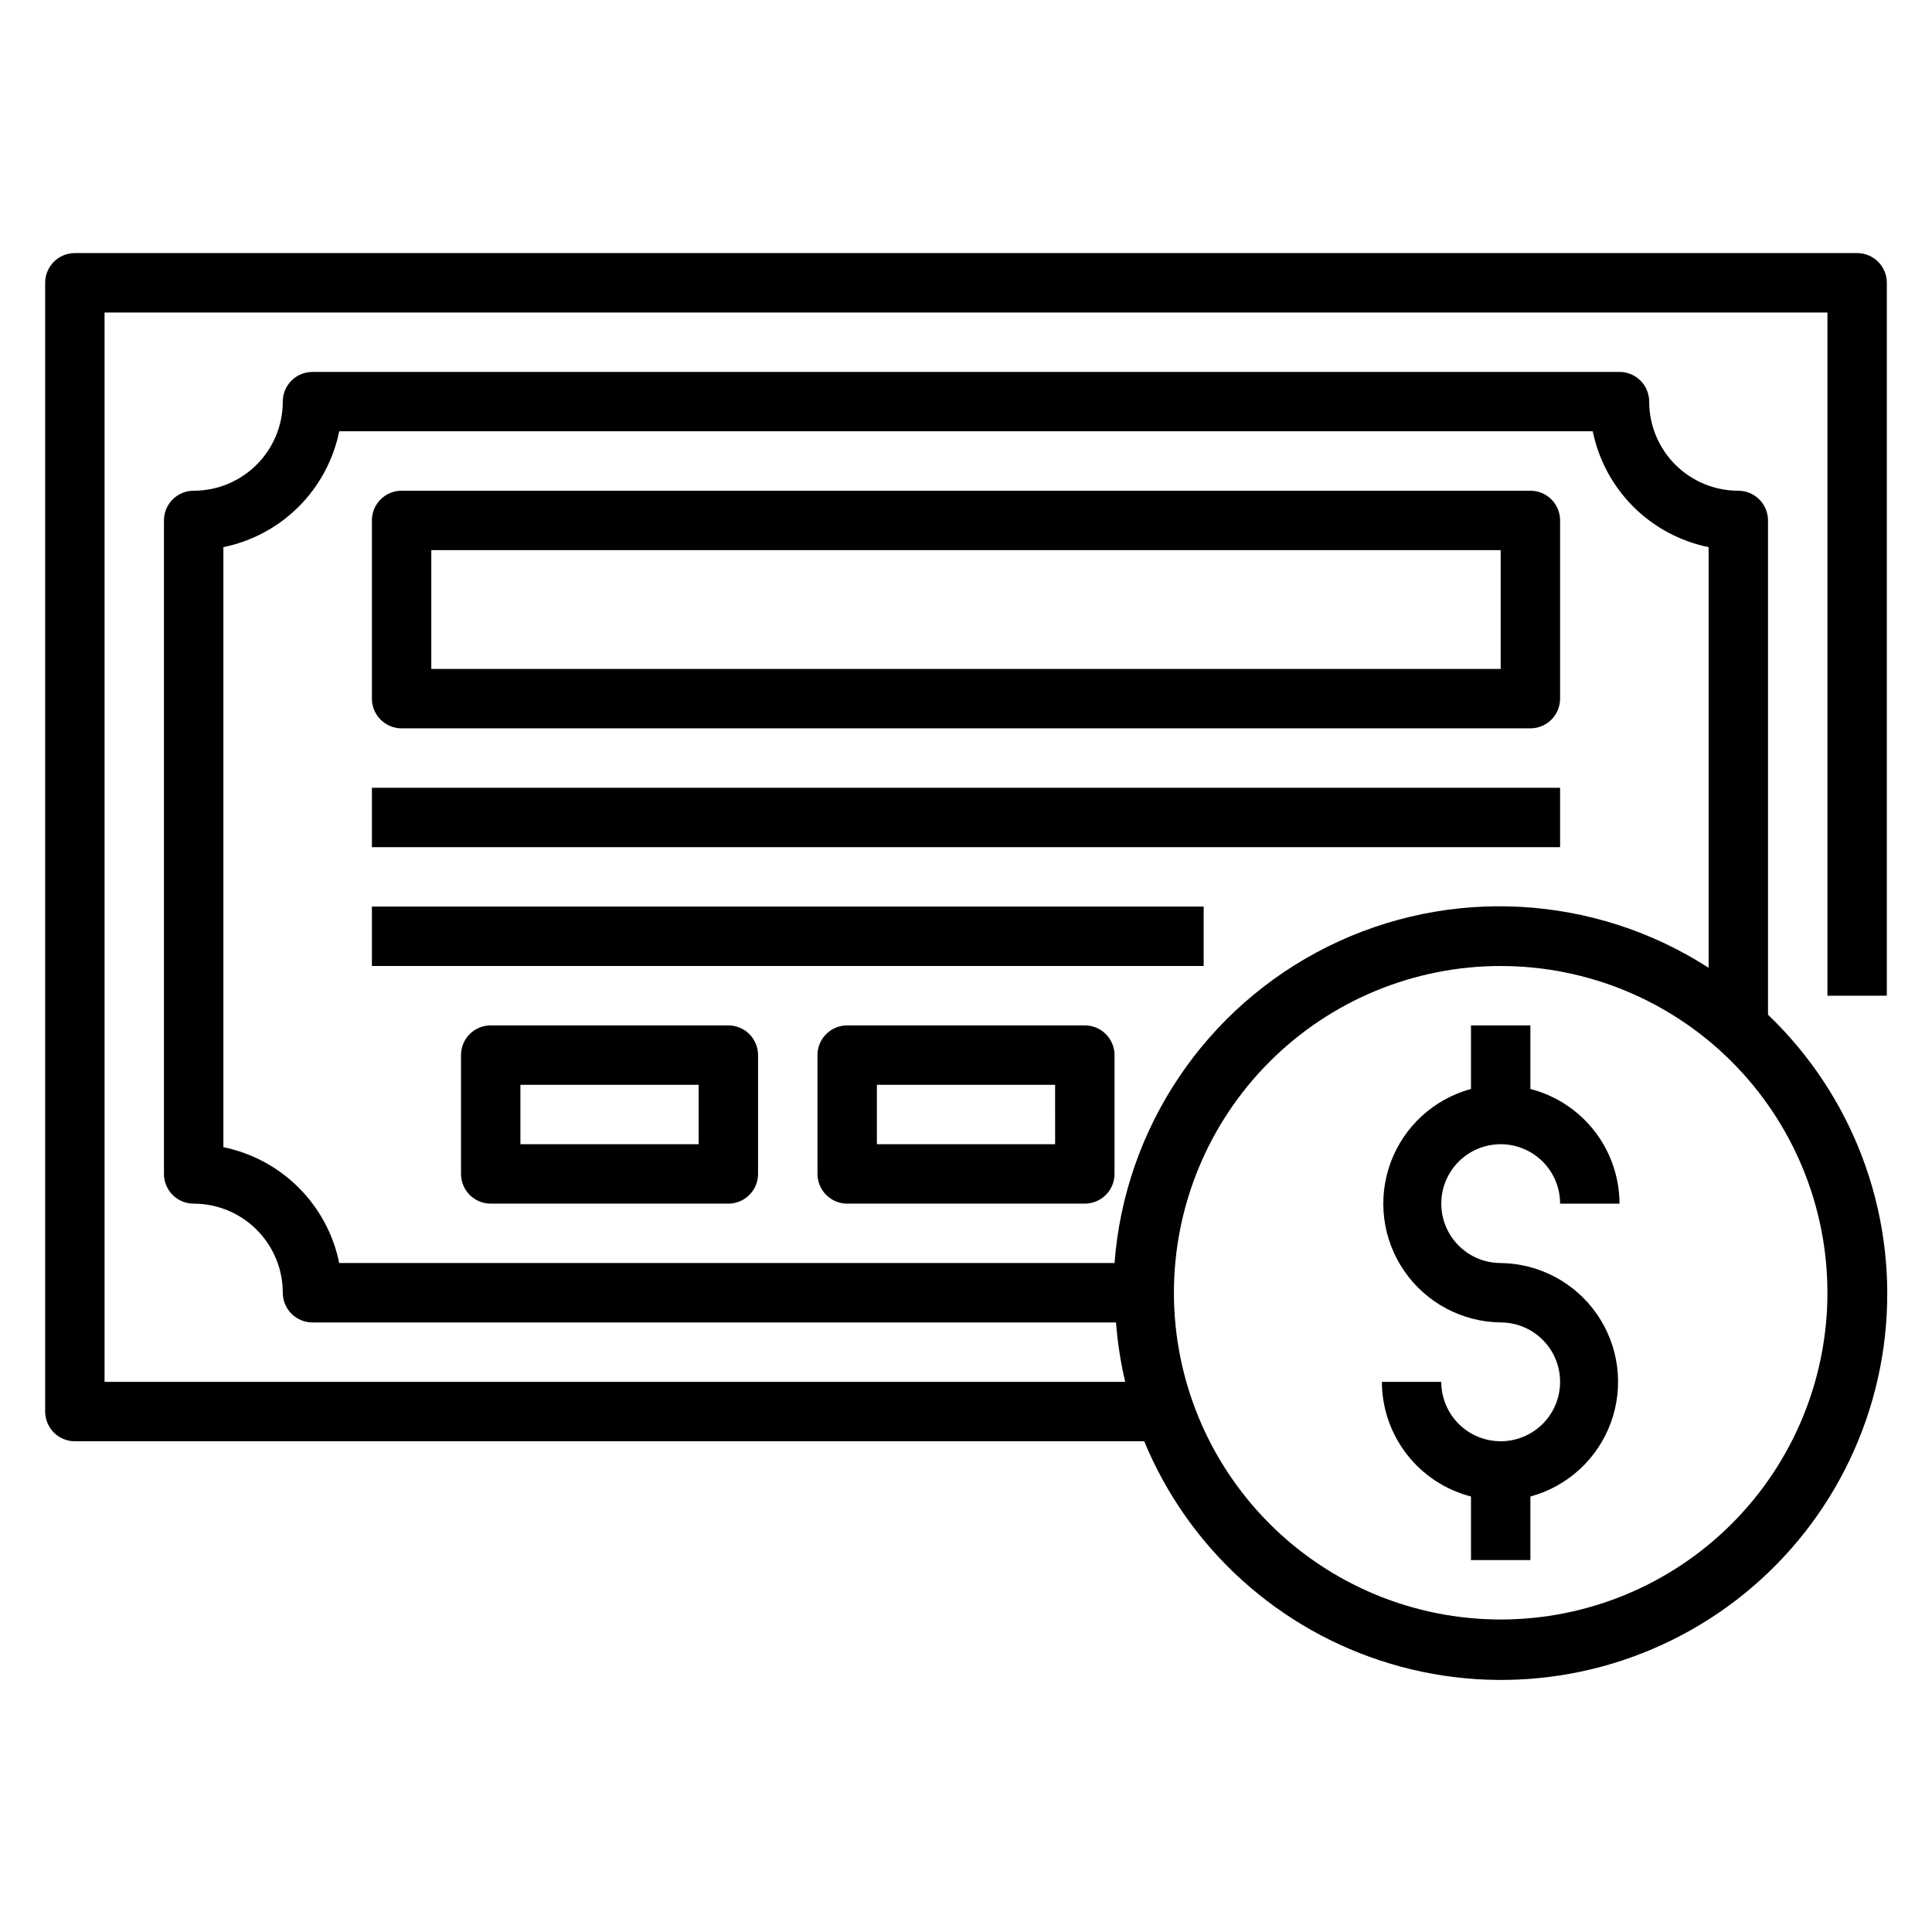
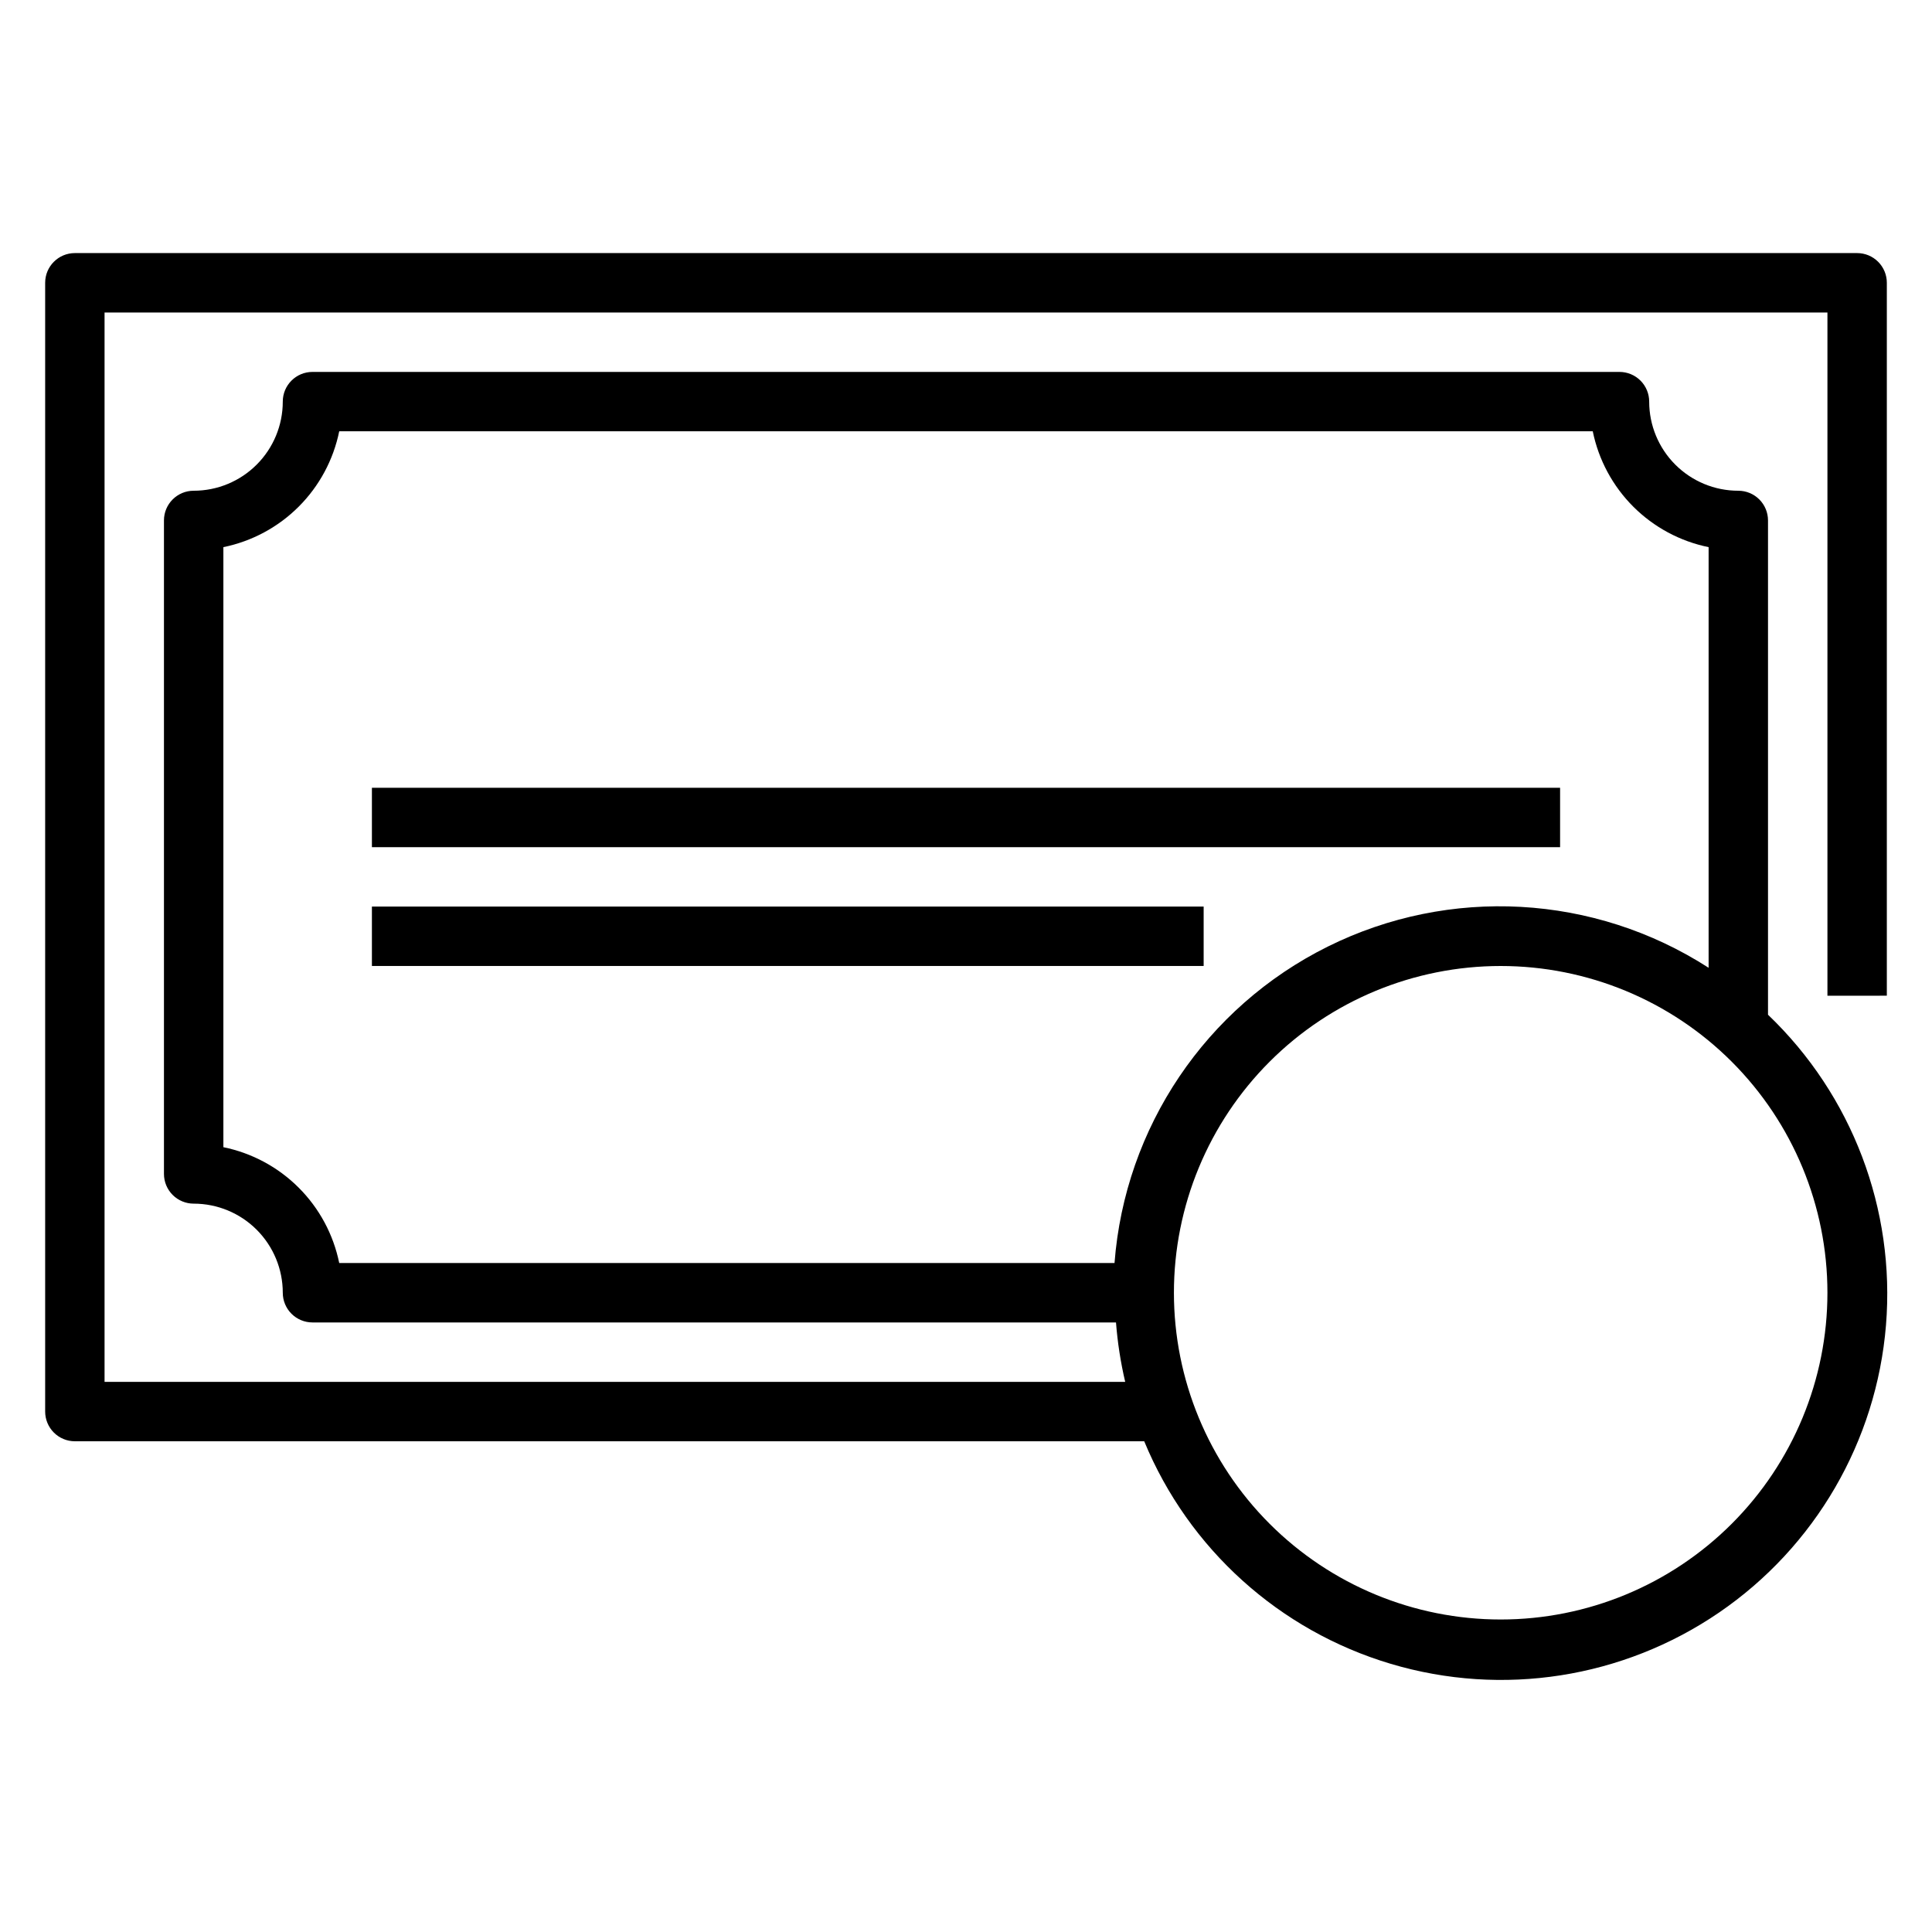
<svg xmlns="http://www.w3.org/2000/svg" fill="#000000" width="800px" height="800px" version="1.1" viewBox="144 144 512 512">
  <g>
    <path d="m644.03 407.87v-188.93c0-2.086-0.828-4.09-2.305-5.566-1.477-1.477-3.481-2.305-5.566-2.305h-472.32c-4.348 0-7.871 3.523-7.871 7.871v299.14c0 2.09 0.832 4.09 2.305 5.566 1.477 1.477 3.481 2.305 5.566 2.305h283.39c11.781 28.512 35.797 50.184 65.359 58.988 29.562 8.809 61.52 3.812 86.984-13.602 25.461-17.41 41.711-45.379 44.23-76.121 2.516-30.746-8.969-60.984-31.262-82.305v-130.99c0-2.086-0.828-4.09-2.305-5.566-1.477-1.477-3.481-2.305-5.566-2.305-6.266 0-12.27-2.488-16.699-6.918-4.43-4.43-6.918-10.434-6.918-16.699 0-2.086-0.828-4.09-2.305-5.566-1.477-1.477-3.481-2.305-5.566-2.305h-346.37c-4.348 0-7.871 3.523-7.871 7.871 0 6.266-2.488 12.27-6.918 16.699-4.426 4.43-10.434 6.918-16.699 6.918-4.348 0-7.871 3.523-7.871 7.871v173.18c0 2.09 0.832 4.09 2.305 5.566 1.477 1.477 3.481 2.309 5.566 2.309 6.266 0 12.273 2.484 16.699 6.914 4.43 4.43 6.918 10.438 6.918 16.699 0 2.09 0.828 4.09 2.305 5.566 1.477 1.477 3.481 2.305 5.566 2.305h212.94c0.41 5.305 1.223 10.566 2.438 15.746h-270.48v-283.39h456.58v181.06zm-15.742 78.719c0 22.965-9.125 44.992-25.363 61.23-16.238 16.238-38.266 25.363-61.23 25.363-22.965 0-44.992-9.125-61.23-25.363-16.238-16.238-25.363-38.266-25.363-61.23s9.125-44.988 25.363-61.23c16.238-16.238 38.266-25.359 61.23-25.359 22.965 0 44.992 9.121 61.23 25.359 16.238 16.242 25.363 38.266 25.363 61.23zm-425.09-38.57v-159.02c7.562-1.543 14.508-5.277 19.965-10.734 5.461-5.461 9.191-12.402 10.734-19.969h332.2c1.543 7.566 5.277 14.508 10.734 19.969 5.461 5.457 12.402 9.191 19.969 10.734v111.47c-30.316-19.52-68.664-21.648-100.95-5.602-32.285 16.047-53.746 47.898-56.492 83.848h-205.46c-1.543-7.562-5.273-14.508-10.734-19.965-5.457-5.461-12.402-9.195-19.965-10.734z" />
-     <path d="m337.02 415.74h-62.977c-4.348 0-7.871 3.523-7.871 7.871v31.488c0 2.09 0.828 4.09 2.305 5.566 1.477 1.477 3.477 2.309 5.566 2.309h62.977c2.086 0 4.09-0.832 5.566-2.309 1.477-1.477 2.305-3.477 2.305-5.566v-31.488c0-2.086-0.828-4.09-2.305-5.566-1.477-1.477-3.481-2.305-5.566-2.305zm-7.871 31.488h-47.234v-15.742h47.23z" />
-     <path d="m431.49 415.74h-62.977c-4.348 0-7.875 3.523-7.875 7.871v31.488c0 2.09 0.832 4.09 2.309 5.566 1.477 1.477 3.477 2.309 5.566 2.309h62.977c2.086 0 4.09-0.832 5.566-2.309 1.473-1.477 2.305-3.477 2.305-5.566v-31.488c0-2.086-0.832-4.09-2.305-5.566-1.477-1.477-3.481-2.305-5.566-2.305zm-7.871 31.488h-47.234v-15.742h47.23z" />
-     <path d="m250.43 337.02h299.14c2.09 0 4.09-0.832 5.566-2.309 1.477-1.473 2.305-3.477 2.305-5.566v-47.23c0-2.086-0.828-4.09-2.305-5.566-1.477-1.477-3.477-2.305-5.566-2.305h-299.14c-4.348 0-7.871 3.523-7.871 7.871v47.23c0 2.09 0.828 4.094 2.305 5.566 1.477 1.477 3.481 2.309 5.566 2.309zm7.871-47.23 283.39-0.004v31.488h-283.39z" />
    <path d="m242.56 352.77h314.88v15.742h-314.88z" />
    <path d="m242.56 384.25h220.42v15.742h-220.42z" />
-     <path d="m541.7 447.23c4.176 0 8.18 1.66 11.133 4.613 2.953 2.949 4.609 6.957 4.609 11.133h15.746c-0.023-6.965-2.352-13.723-6.625-19.223-4.273-5.496-10.25-9.426-16.992-11.164v-16.848h-15.742v16.848c-9.859 2.676-17.809 9.969-21.32 19.562-3.512 9.598-2.152 20.297 3.652 28.707 5.801 8.41 15.324 13.48 25.539 13.602 4.176 0 8.18 1.66 11.133 4.613s4.609 6.957 4.609 11.133-1.656 8.18-4.609 11.133-6.957 4.609-11.133 4.609c-4.176 0-8.18-1.656-11.133-4.609s-4.613-6.957-4.613-11.133h-15.742c0.023 6.965 2.352 13.723 6.625 19.219 4.273 5.5 10.25 9.426 16.992 11.168v16.844h15.742v-16.844c9.859-2.676 17.809-9.973 21.32-19.566s2.152-20.297-3.652-28.707c-5.801-8.406-15.324-13.48-25.539-13.602-5.625 0-10.824-3-13.637-7.871s-2.812-10.875 0-15.746c2.812-4.871 8.012-7.871 13.637-7.871z" />
  </g>
</svg>